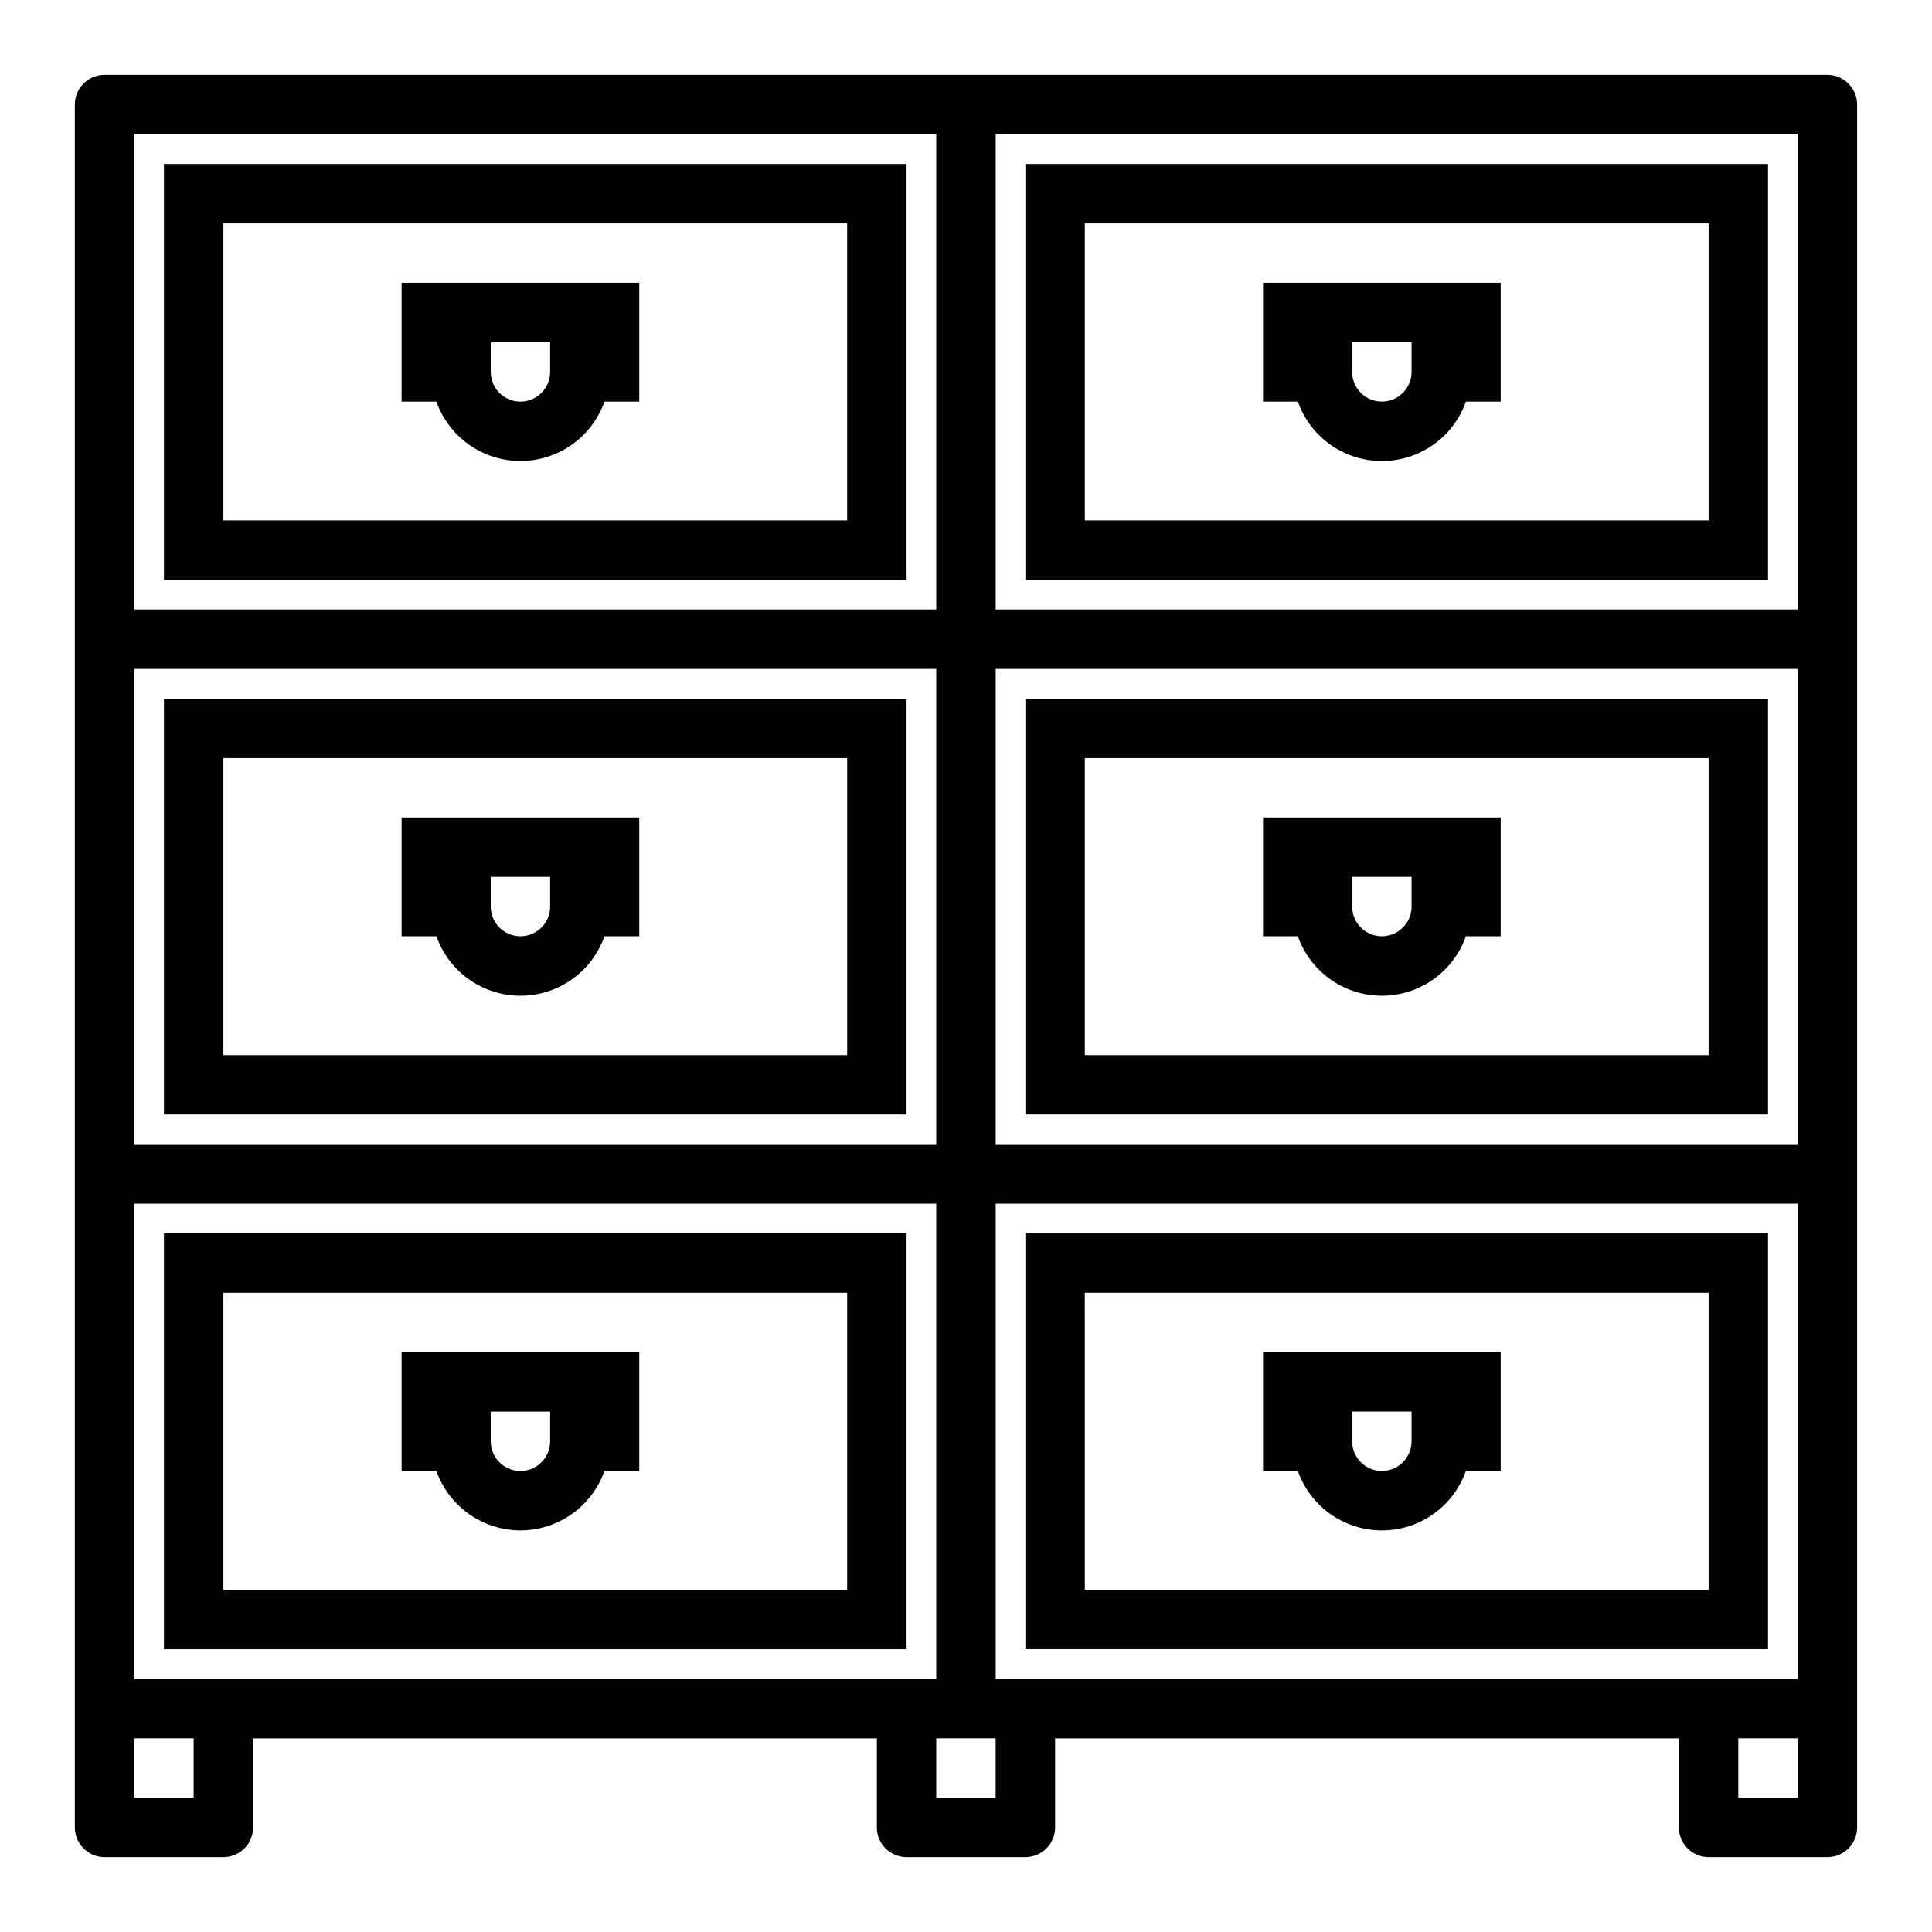
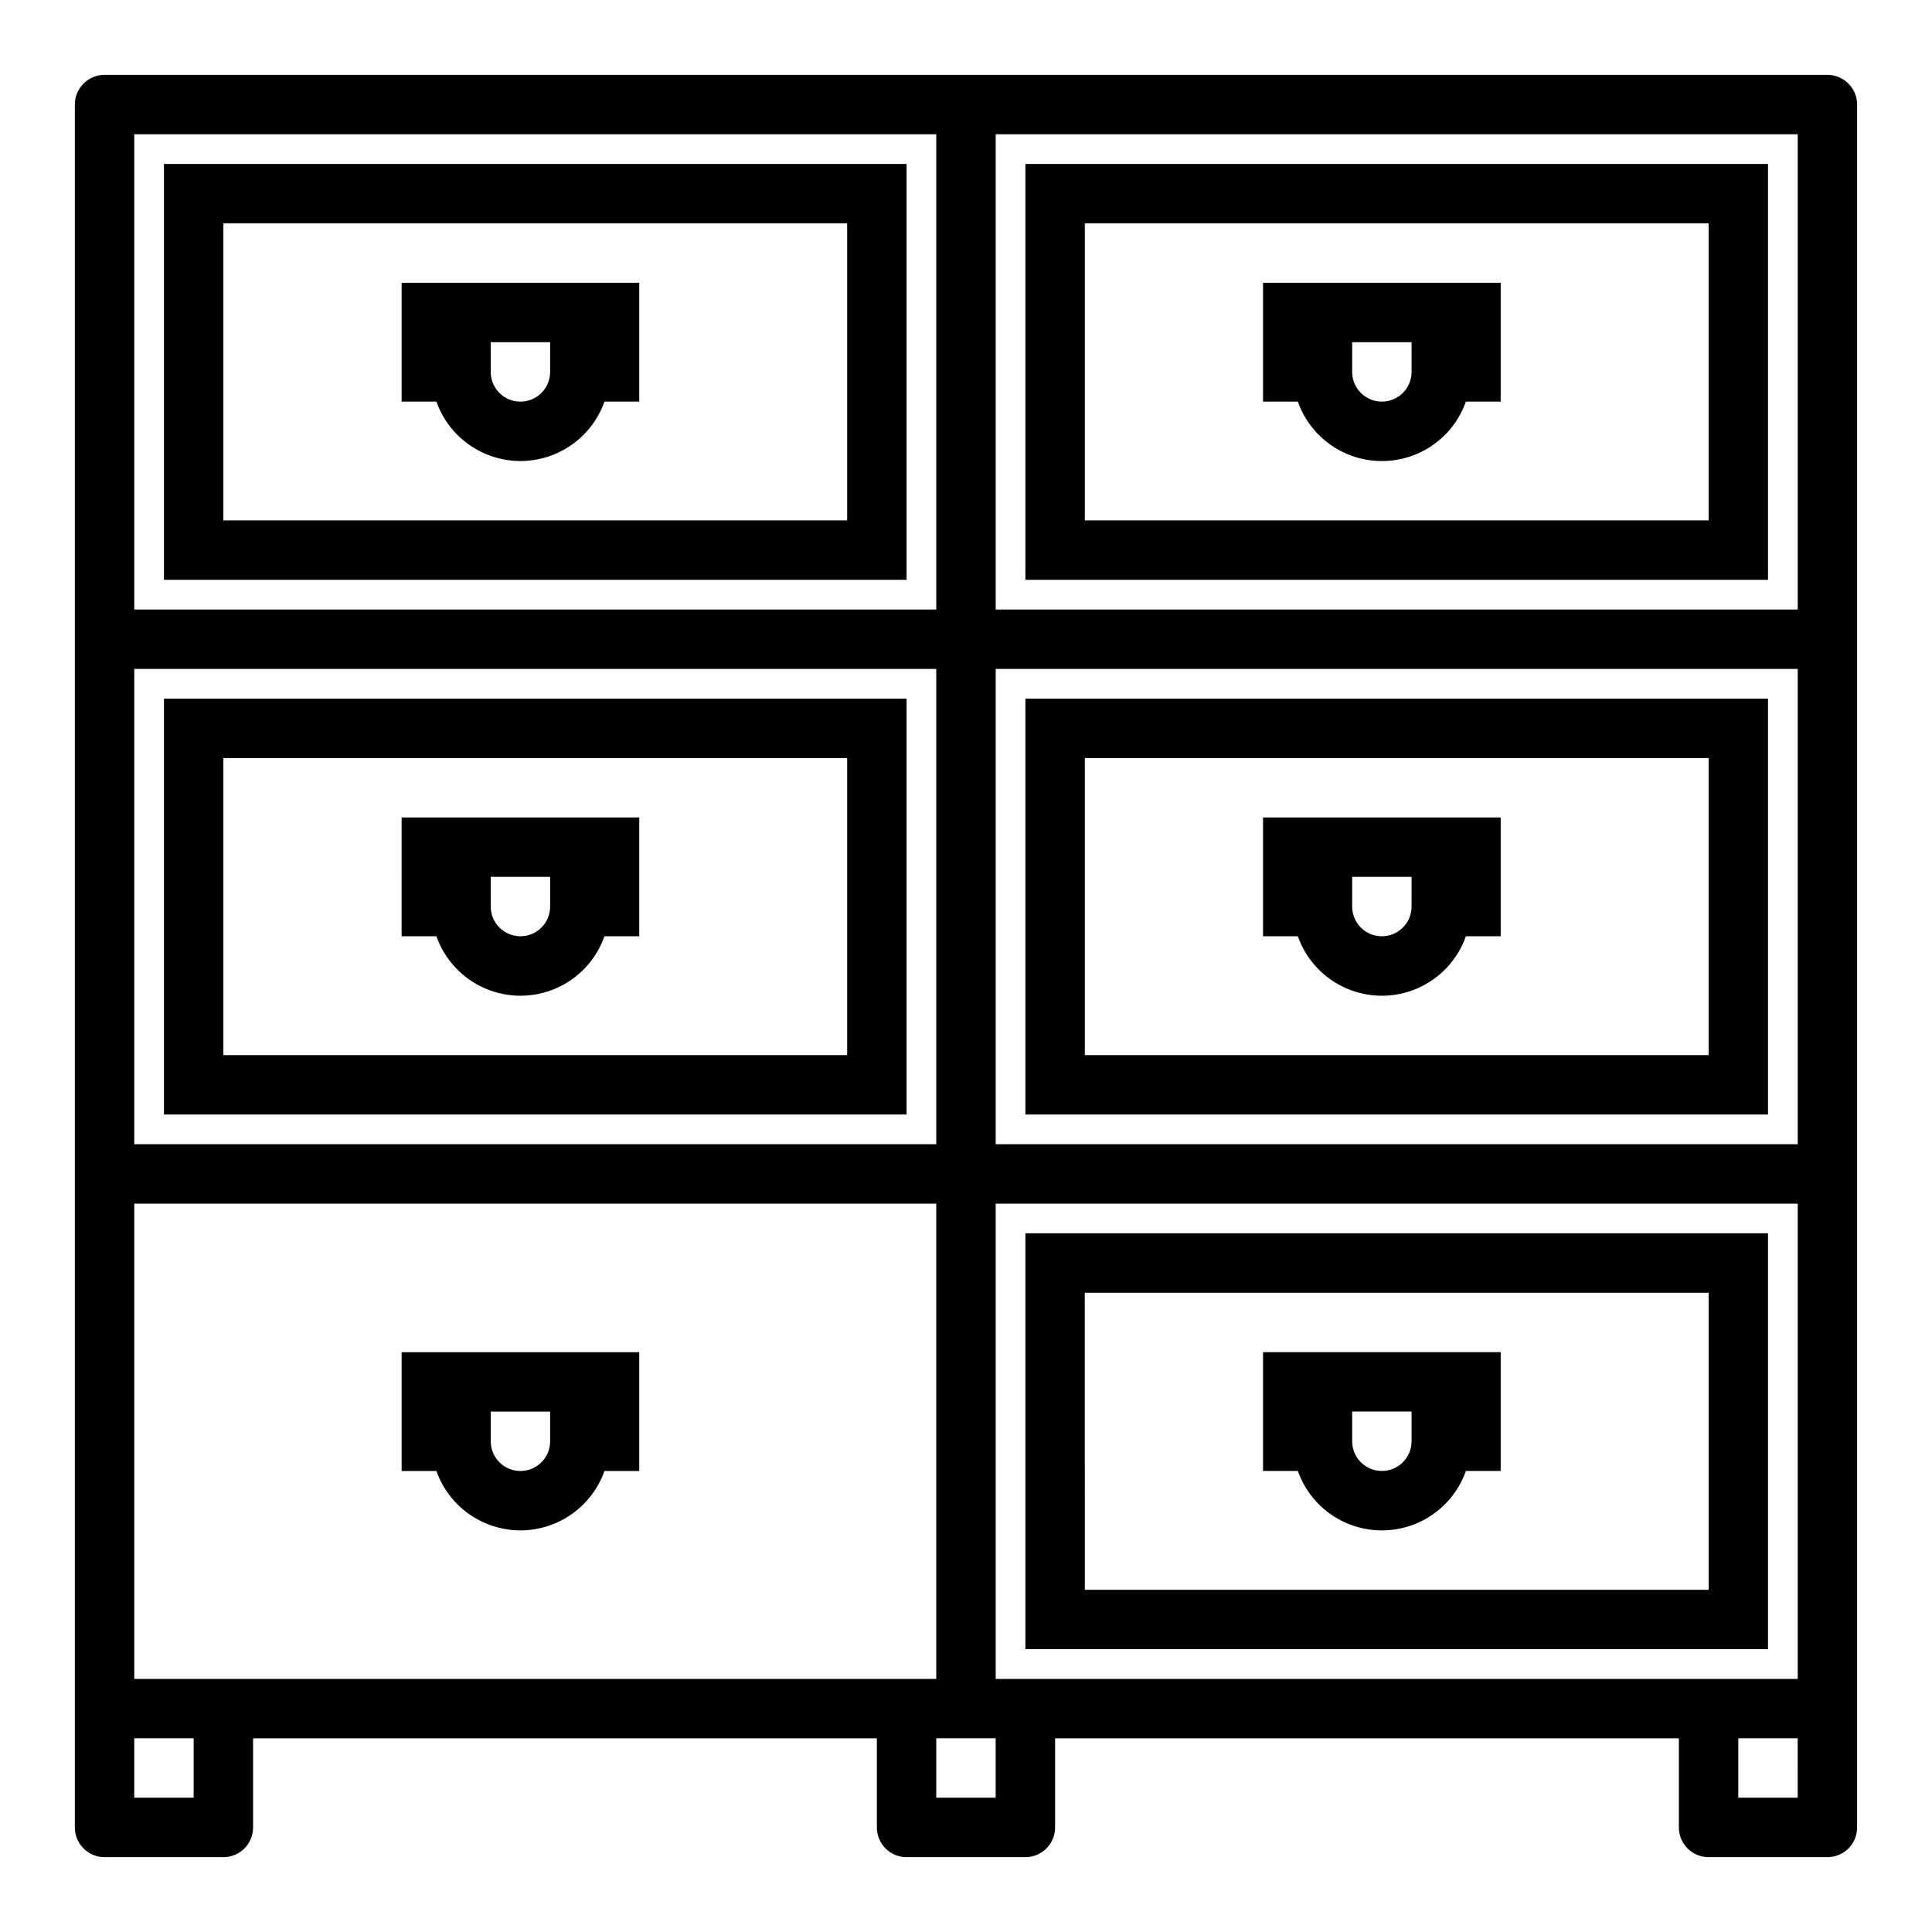
<svg xmlns="http://www.w3.org/2000/svg" fill="#000000" width="800px" height="800px" version="1.1" viewBox="144 144 512 512">
  <g>
    <path d="m384.25 187.45h-196.8v110.21h196.8zm-15.742 94.465h-165.31v-78.719h165.31z" />
    <path d="m281.92 266.18c4.883-0.008 9.645-1.523 13.633-4.344 3.984-2.816 7.004-6.801 8.637-11.402h9.219v-31.488h-62.977v31.488h9.219c1.633 4.602 4.652 8.586 8.637 11.402 3.988 2.82 8.75 4.336 13.633 4.344zm-7.871-31.488h15.742v7.871c0 4.348-3.523 7.871-7.871 7.871-4.348 0-7.871-3.523-7.871-7.871z" />
    <path d="m384.25 439.36v-110.21h-196.8v110.21zm-181.05-94.465h165.31v78.719h-165.31z" />
    <path d="m250.43 392.12h9.219c2.18 6.184 6.836 11.18 12.844 13.797 6.012 2.617 12.84 2.617 18.852 0s10.664-7.613 12.844-13.797h9.219v-31.488h-62.977zm23.617-15.742h15.742v7.871c0 4.348-3.523 7.871-7.871 7.871-4.348 0-7.871-3.523-7.871-7.871z" />
    <path d="m281.92 549.57c4.883-0.004 9.645-1.523 13.633-4.34 3.984-2.82 7.004-6.801 8.637-11.402h9.219v-31.488h-62.977v31.488h9.219c1.633 4.602 4.652 8.582 8.637 11.402 3.988 2.816 8.75 4.336 13.633 4.34zm-7.871-31.488h15.742v7.871c0 4.348-3.523 7.875-7.871 7.875-4.348 0-7.871-3.527-7.871-7.875z" />
-     <path d="m187.45 470.85v110.21h196.8v-110.21zm181.06 94.465h-165.31v-78.723h165.31z" />
    <path d="m478.72 250.43h9.219c2.18 6.184 6.832 11.18 12.844 13.797 6.012 2.613 12.84 2.613 18.852 0 6.008-2.617 10.664-7.613 12.844-13.797h9.219v-31.488h-62.977zm23.617-15.742h15.742v7.871c0 4.348-3.523 7.871-7.871 7.871-4.348 0-7.871-3.523-7.871-7.871z" />
    <path d="m612.54 297.66v-110.21h-196.8v110.21zm-181.05-94.465h165.31v78.719h-165.31z" />
    <path d="m612.54 439.36v-110.21h-196.8v110.21zm-181.05-94.465h165.31v78.719h-165.31z" />
    <path d="m478.72 392.12h9.219c2.18 6.184 6.832 11.18 12.844 13.797s12.84 2.617 18.852 0c6.008-2.617 10.664-7.613 12.844-13.797h9.219v-31.488h-62.977zm39.359-15.742v7.871c0 4.348-3.523 7.871-7.871 7.871-4.348 0-7.871-3.523-7.871-7.871v-7.871z" />
    <path d="m415.74 581.05h196.8v-110.21h-196.8zm15.742-94.465h165.32v78.723h-165.31z" />
    <path d="m478.72 533.82h9.219c2.18 6.18 6.832 11.176 12.844 13.793 6.012 2.617 12.84 2.617 18.852 0 6.008-2.617 10.664-7.613 12.844-13.793h9.219v-31.488h-62.977zm39.359-15.742v7.871-0.004c0 4.348-3.523 7.875-7.871 7.875-4.348 0-7.871-3.527-7.871-7.875v-7.871z" />
    <path d="m628.29 163.84h-456.58c-4.348 0-7.875 3.527-7.875 7.875v456.58c0 2.086 0.832 4.09 2.309 5.566 1.477 1.473 3.477 2.305 5.566 2.305h31.488c2.086 0 4.09-0.832 5.566-2.305 1.477-1.477 2.305-3.481 2.305-5.566v-23.617h165.31v23.617c0 2.086 0.828 4.09 2.305 5.566 1.477 1.473 3.481 2.305 5.566 2.305h31.488c2.09 0 4.09-0.832 5.566-2.305 1.477-1.477 2.305-3.481 2.305-5.566v-23.617h165.31v23.617c0 2.086 0.832 4.09 2.309 5.566 1.477 1.473 3.477 2.305 5.566 2.305h31.488c2.086 0 4.09-0.832 5.566-2.305 1.473-1.477 2.305-3.481 2.305-5.566v-456.58c0-2.09-0.832-4.09-2.305-5.566-1.477-1.477-3.481-2.309-5.566-2.309zm-220.42 425.09v-125.95h212.54v125.95zm-228.29 0v-125.95h212.54v125.95zm440.83-141.7h-212.54v-125.95h212.54zm-228.29 0h-212.54v-125.95h212.54zm228.29-141.7h-212.54v-125.95h212.54zm-228.29-125.95v125.95h-212.54v-125.95zm-196.8 440.83h-15.742v-15.742h15.742zm212.54 0h-15.742v-15.742h15.742zm212.54 0h-15.738v-15.742h15.742z" />
  </g>
</svg>